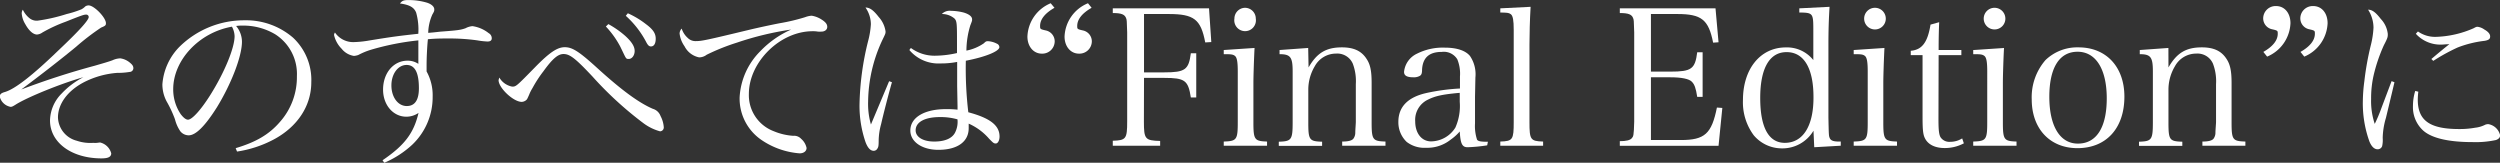
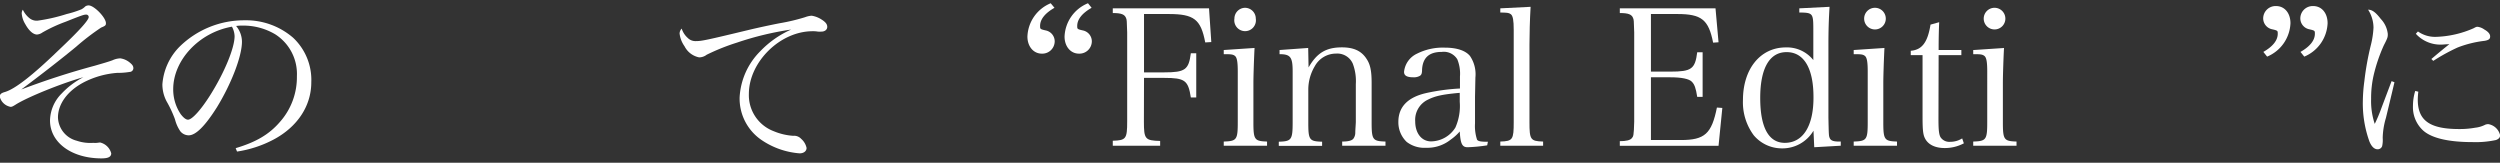
<svg xmlns="http://www.w3.org/2000/svg" viewBox="0 0 461.86 30.07">
  <rect x="0" y="0" width="461.86" height="30.07" fill="#333333" stroke="none" />
  <defs>
    <style>.cls-1{fill:#fff;}</style>
  </defs>
  <g id="Layer_2" data-name="Layer 2">
    <g id="レイヤー_3" data-name="レイヤー 3">
      <path class="cls-1" d="M5.5,3.4a2.11,2.11,0,0,0,1.43.42,32,32,0,0,0,5.39-1.23,18.43,18.43,0,0,0,2.73-.87,2.9,2.9,0,0,0,.7-.53A1.1,1.1,0,0,1,16.38,1c1,0,3.19,2.24,3.19,3.29,0,.38-.11.49-.88.8a43.89,43.89,0,0,0-4.62,3.54c-2.66,2.2-6.58,5.25-10.15,7.91a141.69,141.69,0,0,1,13.62-4.41c1.43-.42,2.45-.7,3.25-1a3.63,3.63,0,0,1,1.44-.35,3.52,3.52,0,0,1,1.82.84c.45.38.59.63.59,1a.7.7,0,0,1-.7.67,12.39,12.39,0,0,1-2.24.17,16.15,16.15,0,0,0-6.23,1.75c-3,1.58-4.76,4-4.76,6.48A4.6,4.6,0,0,0,14.18,26a7.81,7.81,0,0,0,3.08.39,3.29,3.29,0,0,0,.66,0l.56-.07a2.79,2.79,0,0,1,2.07,2c0,.66-.56.94-1.79.94-5.56,0-9.52-2.94-9.52-7a7.22,7.22,0,0,1,2.17-5,14.6,14.6,0,0,1,4-3C11.34,15.4,4.94,18,2.84,19.36c-.49.31-.67.38-.88.38a2.53,2.53,0,0,1-2-1.85c0-.49.25-.7,1-.91,1.82-.56,5-3,9.83-7.67,3.89-3.67,5.6-5.6,5.6-6.16a.45.45,0,0,0-.49-.45c-.38,0-.73.1-3.81,1.33A27.35,27.35,0,0,0,7.84,6a2,2,0,0,1-1,.38c-.7,0-1.5-.7-2.17-1.92a4.43,4.43,0,0,1-.66-2,1.24,1.24,0,0,1,.21-.67A4.32,4.32,0,0,0,5.5,3.4Z" />
      <path class="cls-1" d="M43.54,27.37c3.78-1.12,6.2-2.55,8.19-4.86a12.45,12.45,0,0,0,3.12-8.44,8.68,8.68,0,0,0-4-7.73,11.5,11.5,0,0,0-6-1.61,8.12,8.12,0,0,0-1.23.07A4.56,4.56,0,0,1,44.7,7.7c0,2.73-2,7.84-4.62,12.11C37.87,23.31,36.16,25,34.86,25a2,2,0,0,1-1.54-.74,6.87,6.87,0,0,1-1-2.24,21.79,21.79,0,0,0-1.54-3.29A6.71,6.71,0,0,1,30,15.58a11,11,0,0,1,3.15-6.93,17,17,0,0,1,12-4.9,13.28,13.28,0,0,1,9,3.22,10.67,10.67,0,0,1,3.36,8.22c0,4.38-2.56,8.26-7,10.61A21.13,21.13,0,0,1,43.79,28ZM32,16.49a8.16,8.16,0,0,0,1.4,4.62c.49.63.94,1,1.33,1,.77,0,2.45-1.89,4.16-4.62,2.59-4.13,4.45-8.64,4.45-10.81a3.94,3.94,0,0,0-.49-1.75C36.79,6,32,11.1,32,16.49Z" />
-       <path class="cls-1" d="M70.67,29.61c4.06-2.76,5.77-5,6.65-8.75a4,4,0,0,1-2.24.7c-2.45,0-4.31-2.17-4.31-5,0-3.08,1.93-5.35,4.52-5.35a3.53,3.53,0,0,1,2,.59c0-.59,0-2.52,0-3.64,0-.07,0-.38,0-.7a48.28,48.28,0,0,0-8.82,1.75,13.05,13.05,0,0,0-2.28.95,3.27,3.27,0,0,1-.8.17A3.59,3.59,0,0,1,63.11,9a5.2,5.2,0,0,1-1.4-2.55A1.19,1.19,0,0,1,61.88,6a4.07,4.07,0,0,0,3.4,1.78,19.11,19.11,0,0,0,3-.31c4.13-.67,5.39-.84,9-1.23a11.64,11.64,0,0,0-.39-3.88c-.38-1-1.22-1.47-3-1.72.42-.52.67-.63,1.61-.63a11.93,11.93,0,0,1,3.4.49c.84.28,1.33.74,1.33,1.23,0,.28,0,.35-.35.94a8.76,8.76,0,0,0-.77,3.4C80,6,80,6,81.34,5.85c3.36-.25,3.75-.32,4.66-.63a3.22,3.22,0,0,1,1.29-.39,6.23,6.23,0,0,1,3,1.3,1.07,1.07,0,0,1,.56.94c0,.39-.25.6-.77.6a13.86,13.86,0,0,1-1.89-.21,36.71,36.71,0,0,0-5.39-.35c-1.3,0-2.31,0-3.75.14-.14,1.33-.24,3.46-.24,4.76,0,.24,0,.66,0,1.19a9.06,9.06,0,0,1,1.12,4.65,12.1,12.1,0,0,1-3.78,8.89A17.92,17.92,0,0,1,71,30.07ZM75.11,12c-1.57,0-2.8,1.64-2.8,3.78s1.19,3.81,2.84,3.81c1.5,0,2.24-1.12,2.24-3.29C77.39,13.41,76.65,12,75.11,12Z" />
-       <path class="cls-1" d="M94.61,16c.73,0,.73,0,4.23-3.57,2.7-2.76,4.13-3.71,5.5-3.71s2.59.74,6,3.85c4.62,4.2,7.74,6.44,10.26,7.53a2.15,2.15,0,0,1,1.43,1.33,5.18,5.18,0,0,1,.6,2.1.71.71,0,0,1-.7.73,9.16,9.16,0,0,1-3.15-1.57,65.15,65.15,0,0,1-9.31-8.54c-3.15-3.36-4.2-4.17-5.36-4.17-1,0-2,.81-3.74,3.22a22.85,22.85,0,0,0-2,3.08,7.31,7.31,0,0,0-.63,1.26c-.35.77-.35.81-.59,1a1.35,1.35,0,0,1-.77.28c-1.54,0-4.27-2.59-4.27-4a2.94,2.94,0,0,1,.14-.49A3.49,3.49,0,0,0,94.61,16ZM112.39,4.45a17.53,17.53,0,0,1,3.11,2.17c1.26,1.15,1.75,2,1.75,2.8s-.49,1.47-1.08,1.47-.46,0-1.58-2.28a16.72,16.72,0,0,0-2.66-3.71Zm3.6-2a16,16,0,0,1,3.33,2c1.36,1,1.82,1.75,1.82,2.7s-.35,1.43-.88,1.43c-.31,0-.52-.17-.8-.66a17.34,17.34,0,0,0-3.85-5Z" />
      <path class="cls-1" d="M127.05,7a2,2,0,0,0,1.58.59c1,0,1.85-.17,9.69-2.06,1.47-.35,3.36-.77,5.67-1.23a36,36,0,0,0,4.73-1.12,4.39,4.39,0,0,1,1.22-.28,4.7,4.7,0,0,1,1.89.74c.7.45,1,.84,1,1.33s-.42.87-1.09.87a5.27,5.27,0,0,1-.63,0,5.11,5.11,0,0,0-1-.07c-6,0-11.76,5.7-11.76,11.58a7.11,7.11,0,0,0,4.62,6.9,11.15,11.15,0,0,0,3.57.84,1.76,1.76,0,0,1,1.47.56,3.06,3.06,0,0,1,1,1.68c0,.59-.52,1-1.29,1a14.45,14.45,0,0,1-7.11-2.52A9.26,9.26,0,0,1,136.64,18a13,13,0,0,1,3.82-8.54,17.94,17.94,0,0,1,5.7-4,56.44,56.44,0,0,0-10,2.41,39.43,39.43,0,0,0-5.6,2.24,2.32,2.32,0,0,1-1.4.49,3.87,3.87,0,0,1-2.7-2.06,5,5,0,0,1-.91-2.35,1.36,1.36,0,0,1,.39-.91A3.84,3.84,0,0,0,127.05,7Z" />
-       <path class="cls-1" d="M164.78,15.19c-.63,2.21-1.61,6-2,7.74a11.9,11.9,0,0,0-.45,3c0,1.12-.07,1.26-.25,1.54a.77.77,0,0,1-.66.39c-.6,0-1.09-.49-1.51-1.58a20.68,20.68,0,0,1-1.12-7,51.78,51.78,0,0,1,1.58-11.66,15.47,15.47,0,0,0,.52-3.15,5.47,5.47,0,0,0-1-3.08c.8,0,1.47.49,2.45,1.75a5,5,0,0,1,1.26,2.66c0,.39,0,.39-.56,1.54a27.38,27.38,0,0,0-2.66,11.41A13.85,13.85,0,0,0,160.9,23l1.47-3.5L164.26,15Zm3.5-6.33a7.32,7.32,0,0,0,4.52,1.43,18.54,18.54,0,0,0,4-.49V8.26c0-3.92,0-4.37-.49-4.86A3.57,3.57,0,0,0,174,2.59,2,2,0,0,1,175.67,2a10.06,10.06,0,0,1,2.38.32c1,.31,1.54.73,1.54,1.26,0,.24,0,.28-.32,1.08a16,16,0,0,0-.73,4.69A8.51,8.51,0,0,0,181.76,8c.35-.35.45-.39.77-.39a4.06,4.06,0,0,1,1.64.46.73.73,0,0,1,.46.63c0,.77-2.56,1.82-6.2,2.52a68.92,68.92,0,0,0,.46,9.52c4.06,1.08,5.77,2.45,5.77,4.48,0,.73-.31,1.29-.7,1.29s-.52-.17-1.22-.87a10.7,10.7,0,0,0-3.78-2.8c0,.31,0,.59,0,.84,0,2.52-2.1,4-5.6,4-3,0-5.18-1.47-5.18-3.57,0-2.41,2.59-3.95,6.58-3.95.67,0,1.16,0,2.14.1v-.59l-.07-3.75,0-4.48a15.48,15.48,0,0,1-3.08.28A7,7,0,0,1,168,9.24Zm5.36,12.77c-2.77,0-4.48.91-4.48,2.45,0,1.23,1.36,2.07,3.43,2.07,1.92,0,3.29-.56,3.85-1.65a4.4,4.4,0,0,0,.45-2.45A11.29,11.29,0,0,0,173.64,21.63Z" />
      <path class="cls-1" d="M194.81,1.44c-1.75,1-2.66,2.13-2.66,3.36,0,.56,0,.59,1.12.84a2.06,2.06,0,0,1,1.58,2,2.29,2.29,0,0,1-2.38,2.27c-1.54,0-2.66-1.33-2.66-3.15A6.93,6.93,0,0,1,194.11.6Zm6.86,0c-1.75,1-2.66,2.13-2.66,3.36,0,.56,0,.59,1.12.84a2.06,2.06,0,0,1,1.58,2,2.29,2.29,0,0,1-2.38,2.27c-1.54,0-2.66-1.33-2.66-3.15A6.93,6.93,0,0,1,201,.6Z" />
      <path class="cls-1" d="M211.33,22.47c0,3.22.21,3.5,3,3.57v.88h-8.75V26c2.45-.07,2.66-.35,2.66-3.57V6c-.07-2.24-.07-2.28-.18-2.59-.24-.74-.87-1-2.48-1V1.54h17.78l.42,6.23-1.12.07c-.81-4.27-2.07-5.25-6.76-5.25h-4.55V13.37h3.75c3.85,0,4.51-.49,4.9-3.53h1V18h-1c-.49-3.15-1.09-3.61-4.9-3.61h-3.75Z" />
      <path class="cls-1" d="M231.77,8.86c-.1,2-.21,5.07-.21,6.54v7.14c0,3.26.18,3.54,2.52,3.61v.77h-8v-.77c2.42-.07,2.59-.35,2.59-3.61V13.2c0-1.75-.14-2.56-.52-2.87s-.84-.32-2.07-.32V9.24ZM230,1.44a2,2,0,0,1,2,2,2,2,0,1,1-3.95,0A2,2,0,0,1,230,1.44Z" />
      <path class="cls-1" d="M241.75,12.46c1.54-2.69,3.25-3.71,6.16-3.71,2.2,0,3.64.67,4.58,2.17.67,1,.91,2.24.91,4.38v7.24c0,3.29.18,3.54,2.56,3.61v.77h-8v-.77c1.16,0,1.79-.18,2.07-.53a1.91,1.91,0,0,0,.35-1.15c0-.39.1-1.68.1-1.93v-7a9.1,9.1,0,0,0-.56-3.78,3.12,3.12,0,0,0-3.08-1.86,4.47,4.47,0,0,0-3.95,2.35,8.43,8.43,0,0,0-1.19,4.27v6.05c0,3.29.17,3.54,2.55,3.61v.77h-8v-.77c2.35-.07,2.56-.35,2.56-3.61V13.16c0-2.62-.42-3.15-2.42-3.15V9.24l5.29-.38Z" />
      <path class="cls-1" d="M274.75,26.85a29.48,29.48,0,0,1-3.6.35c-1,0-1.33-.56-1.47-2.91A8.87,8.87,0,0,1,268,25.8a6.91,6.91,0,0,1-4.55,1.5,5.33,5.33,0,0,1-3.57-1.08,5,5,0,0,1-1.54-3.71c0-2.77,1.75-4.55,5.15-5.32a37.8,37.8,0,0,1,6.23-.84V14.14a7,7,0,0,0-.49-3.18,2.92,2.92,0,0,0-2.87-1.37c-2.31,0-3.5,1.05-3.64,3.22,0,.74-.11,1-.39,1.19a2.2,2.2,0,0,1-1.22.28c-1.19,0-1.72-.31-1.72-1a4.16,4.16,0,0,1,2.38-3.36,10.59,10.59,0,0,1,5.11-1.12c2.24,0,3.85.53,4.69,1.54a6,6,0,0,1,1,4c0,.1,0,.1-.07,3.53l0,3.33,0,1.61a8,8,0,0,0,.38,3c.21.28.63.38,2,.38Zm-5.07-9.7c-3.12.28-4.48.56-5.88,1.26a4.13,4.13,0,0,0-2.35,4c0,2.21,1.19,3.71,2.94,3.71a5.37,5.37,0,0,0,4.48-2.55,9.82,9.82,0,0,0,.81-4.76Z" />
      <path class="cls-1" d="M277.17,26.15c2.31-.07,2.48-.35,2.48-3.61V5.5c0-1.72-.14-2.56-.53-2.87s-.76-.28-1.95-.32V1.54l5.6-.28c-.14,2.35-.21,5.15-.21,7V22.54c0,3.26.17,3.54,2.52,3.61v.77h-7.91Z" />
      <path class="cls-1" d="M299.25,26.08c1.19,0,1.89-.18,2.2-.53s.39-.45.46-3.08V6c-.07-2.24-.07-2.28-.18-2.59-.24-.74-.87-1-2.48-1V1.54h17.68l.56,6.27-1,.07c-.84-4.24-2.13-5.29-6.61-5.29H305V13.23h3.61c3.89,0,4.55-.49,4.94-3.57h1v8.23h-1c-.25-1.61-.49-2.28-1-2.8s-1.88-.81-3.95-.81H305V25.87h5.53c4.42,0,5.68-1.16,6.66-6l1,.07-.7,7H299.25Z" />
      <path class="cls-1" d="M338,1.26c-.14,2.24-.21,4.27-.21,7V21.77c.07,3.29.07,3.33.25,3.75s.63.63,1.64.63h.39v.77l-4.9.28-.14-3.05a6.67,6.67,0,0,1-5.95,3.26A6.78,6.78,0,0,1,324,25a10.21,10.21,0,0,1-2-6.51c0-5.77,3.22-9.73,7.92-9.73A6.2,6.2,0,0,1,335,11.1V5.81c0-3.39,0-3.46-2.59-3.5V1.54Zm-7.95,8.37c-3.15,0-4.86,3-4.86,8.47s1.57,8.29,4.55,8.29c3.33,0,5.29-3.08,5.29-8.33C335.06,12.64,333.27,9.63,330.08,9.63Z" />
      <path class="cls-1" d="M348.14,8.86c-.1,2-.21,5.07-.21,6.54v7.14c0,3.26.18,3.54,2.53,3.61v.77h-8v-.77c2.42-.07,2.59-.35,2.59-3.61V13.2c0-1.75-.14-2.56-.52-2.87s-.84-.32-2.07-.32V9.24Zm-1.75-7.42a2,2,0,0,1,2,2,2,2,0,1,1-4,0A2,2,0,0,1,346.39,1.44Z" />
      <path class="cls-1" d="M358.12,22c0,2.06.1,3,.46,3.46a1.94,1.94,0,0,0,1.71.74,4.14,4.14,0,0,0,2.21-.63l.31.91a7.47,7.47,0,0,1-3.53.87c-1.72,0-3-.59-3.61-1.71-.38-.7-.49-1.47-.49-4.06V10.19H353V9.38c2.07-.17,3.12-1.54,3.65-4.83l1.6-.45c-.06,1.5-.1,2.83-.1,5.14h4.2v.95h-4.2Z" />
      <path class="cls-1" d="M370.23,8.86c-.11,2-.21,5.07-.21,6.54v7.14c0,3.26.18,3.54,2.52,3.61v.77h-8v-.77c2.41-.07,2.59-.35,2.59-3.61V13.2c0-1.75-.14-2.56-.53-2.87s-.84-.32-2.06-.32V9.24Zm-1.75-7.42a2,2,0,1,1-2,2A2,2,0,0,1,368.48,1.44Z" />
-       <path class="cls-1" d="M377.89,11.1A8.47,8.47,0,0,1,384,8.75c5.11,0,8.47,3.61,8.47,9.1,0,5.85-3.36,9.52-8.68,9.52-5.08,0-8.44-3.6-8.44-9A10.46,10.46,0,0,1,377.89,11.1Zm6,15.43c3.43,0,5.32-3,5.32-8.36s-2-8.61-5.39-8.61-5.22,3-5.22,8.33S380.52,26.53,383.88,26.53Z" />
-       <path class="cls-1" d="M400.61,12.46c1.54-2.69,3.25-3.71,6.16-3.71,2.21,0,3.64.67,4.59,2.17.66,1,.91,2.24.91,4.38v7.24c0,3.29.17,3.54,2.55,3.61v.77h-7.94v-.77c1.15,0,1.78-.18,2.06-.53a1.91,1.91,0,0,0,.35-1.15c0-.39.11-1.68.11-1.93v-7a9.07,9.07,0,0,0-.57-3.78,3.11,3.11,0,0,0-3.08-1.86,4.47,4.47,0,0,0-3.95,2.35,8.43,8.43,0,0,0-1.19,4.27v6.05c0,3.29.17,3.54,2.56,3.61v.77h-8v-.77c2.35-.07,2.56-.35,2.56-3.61V13.16c0-2.62-.42-3.15-2.42-3.15V9.24l5.29-.38Z" />
      <path class="cls-1" d="M418.14,9.59c1.75-1,2.66-2.13,2.66-3.36,0-.56,0-.59-1.12-.84a2.06,2.06,0,0,1-1.57-2,2.29,2.29,0,0,1,2.38-2.27c1.57,0,2.66,1.29,2.66,3.18a7,7,0,0,1-4.31,6.16Zm6.86,0c1.75-1,2.66-2.13,2.66-3.36,0-.56,0-.59-1.12-.84a2.06,2.06,0,0,1-1.57-2,2.29,2.29,0,0,1,2.38-2.27c1.57,0,2.66,1.29,2.66,3.18a7,7,0,0,1-4.31,6.16Z" />
      <path class="cls-1" d="M442.36,15.19c-.07.32-.59,2.52-1.57,6.58a13.88,13.88,0,0,0-.6,3.71,5.24,5.24,0,0,1-.1,1.51.87.87,0,0,1-.84.59c-.6,0-1.12-.49-1.51-1.43a20.78,20.78,0,0,1-1.22-7.46A30.44,30.44,0,0,1,436.8,15,52.32,52.32,0,0,1,438,8.33a16.35,16.35,0,0,0,.49-3.25,6.21,6.21,0,0,0-1-3.29c.77,0,1.4.49,2.35,1.71a4.77,4.77,0,0,1,1.29,2.77c0,.56,0,.7-.73,2.1a29.84,29.84,0,0,0-1.89,5.56,18.94,18.94,0,0,0-.46,4.34,13.24,13.24,0,0,0,.67,4.62,29.41,29.41,0,0,0,1.26-3l1.85-4.9Zm4.41,1.75a13.47,13.47,0,0,0-.1,1.47c0,3.85,2.21,5.43,7.63,5.43a16.13,16.13,0,0,0,3-.25,5.24,5.24,0,0,0,1.85-.56,1.73,1.73,0,0,1,.53-.1,2.68,2.68,0,0,1,2.2,2.06c0,.42-.28.7-.77.88a17.84,17.84,0,0,1-4.37.38c-4.38,0-7.5-.73-9.07-2.13a5.83,5.83,0,0,1-1.89-4.55,9.33,9.33,0,0,1,.42-2.77ZM446.7,5.81a5.47,5.47,0,0,0,3.26,1,18.52,18.52,0,0,0,7-1.58c.45-.24.52-.28.77-.28a2.71,2.71,0,0,1,1.22.49c.74.42,1.09.84,1.09,1.3s-.25.66-1,.8a20.19,20.19,0,0,0-5,1.23,35.34,35.34,0,0,0-4.51,2.48l-.35-.35c1.57-1.33,2.77-2.31,3.32-2.73-.73,0-1.12.07-1.43.07a6.14,6.14,0,0,1-4.76-2Z" />
    </g>
  </g>
</svg>